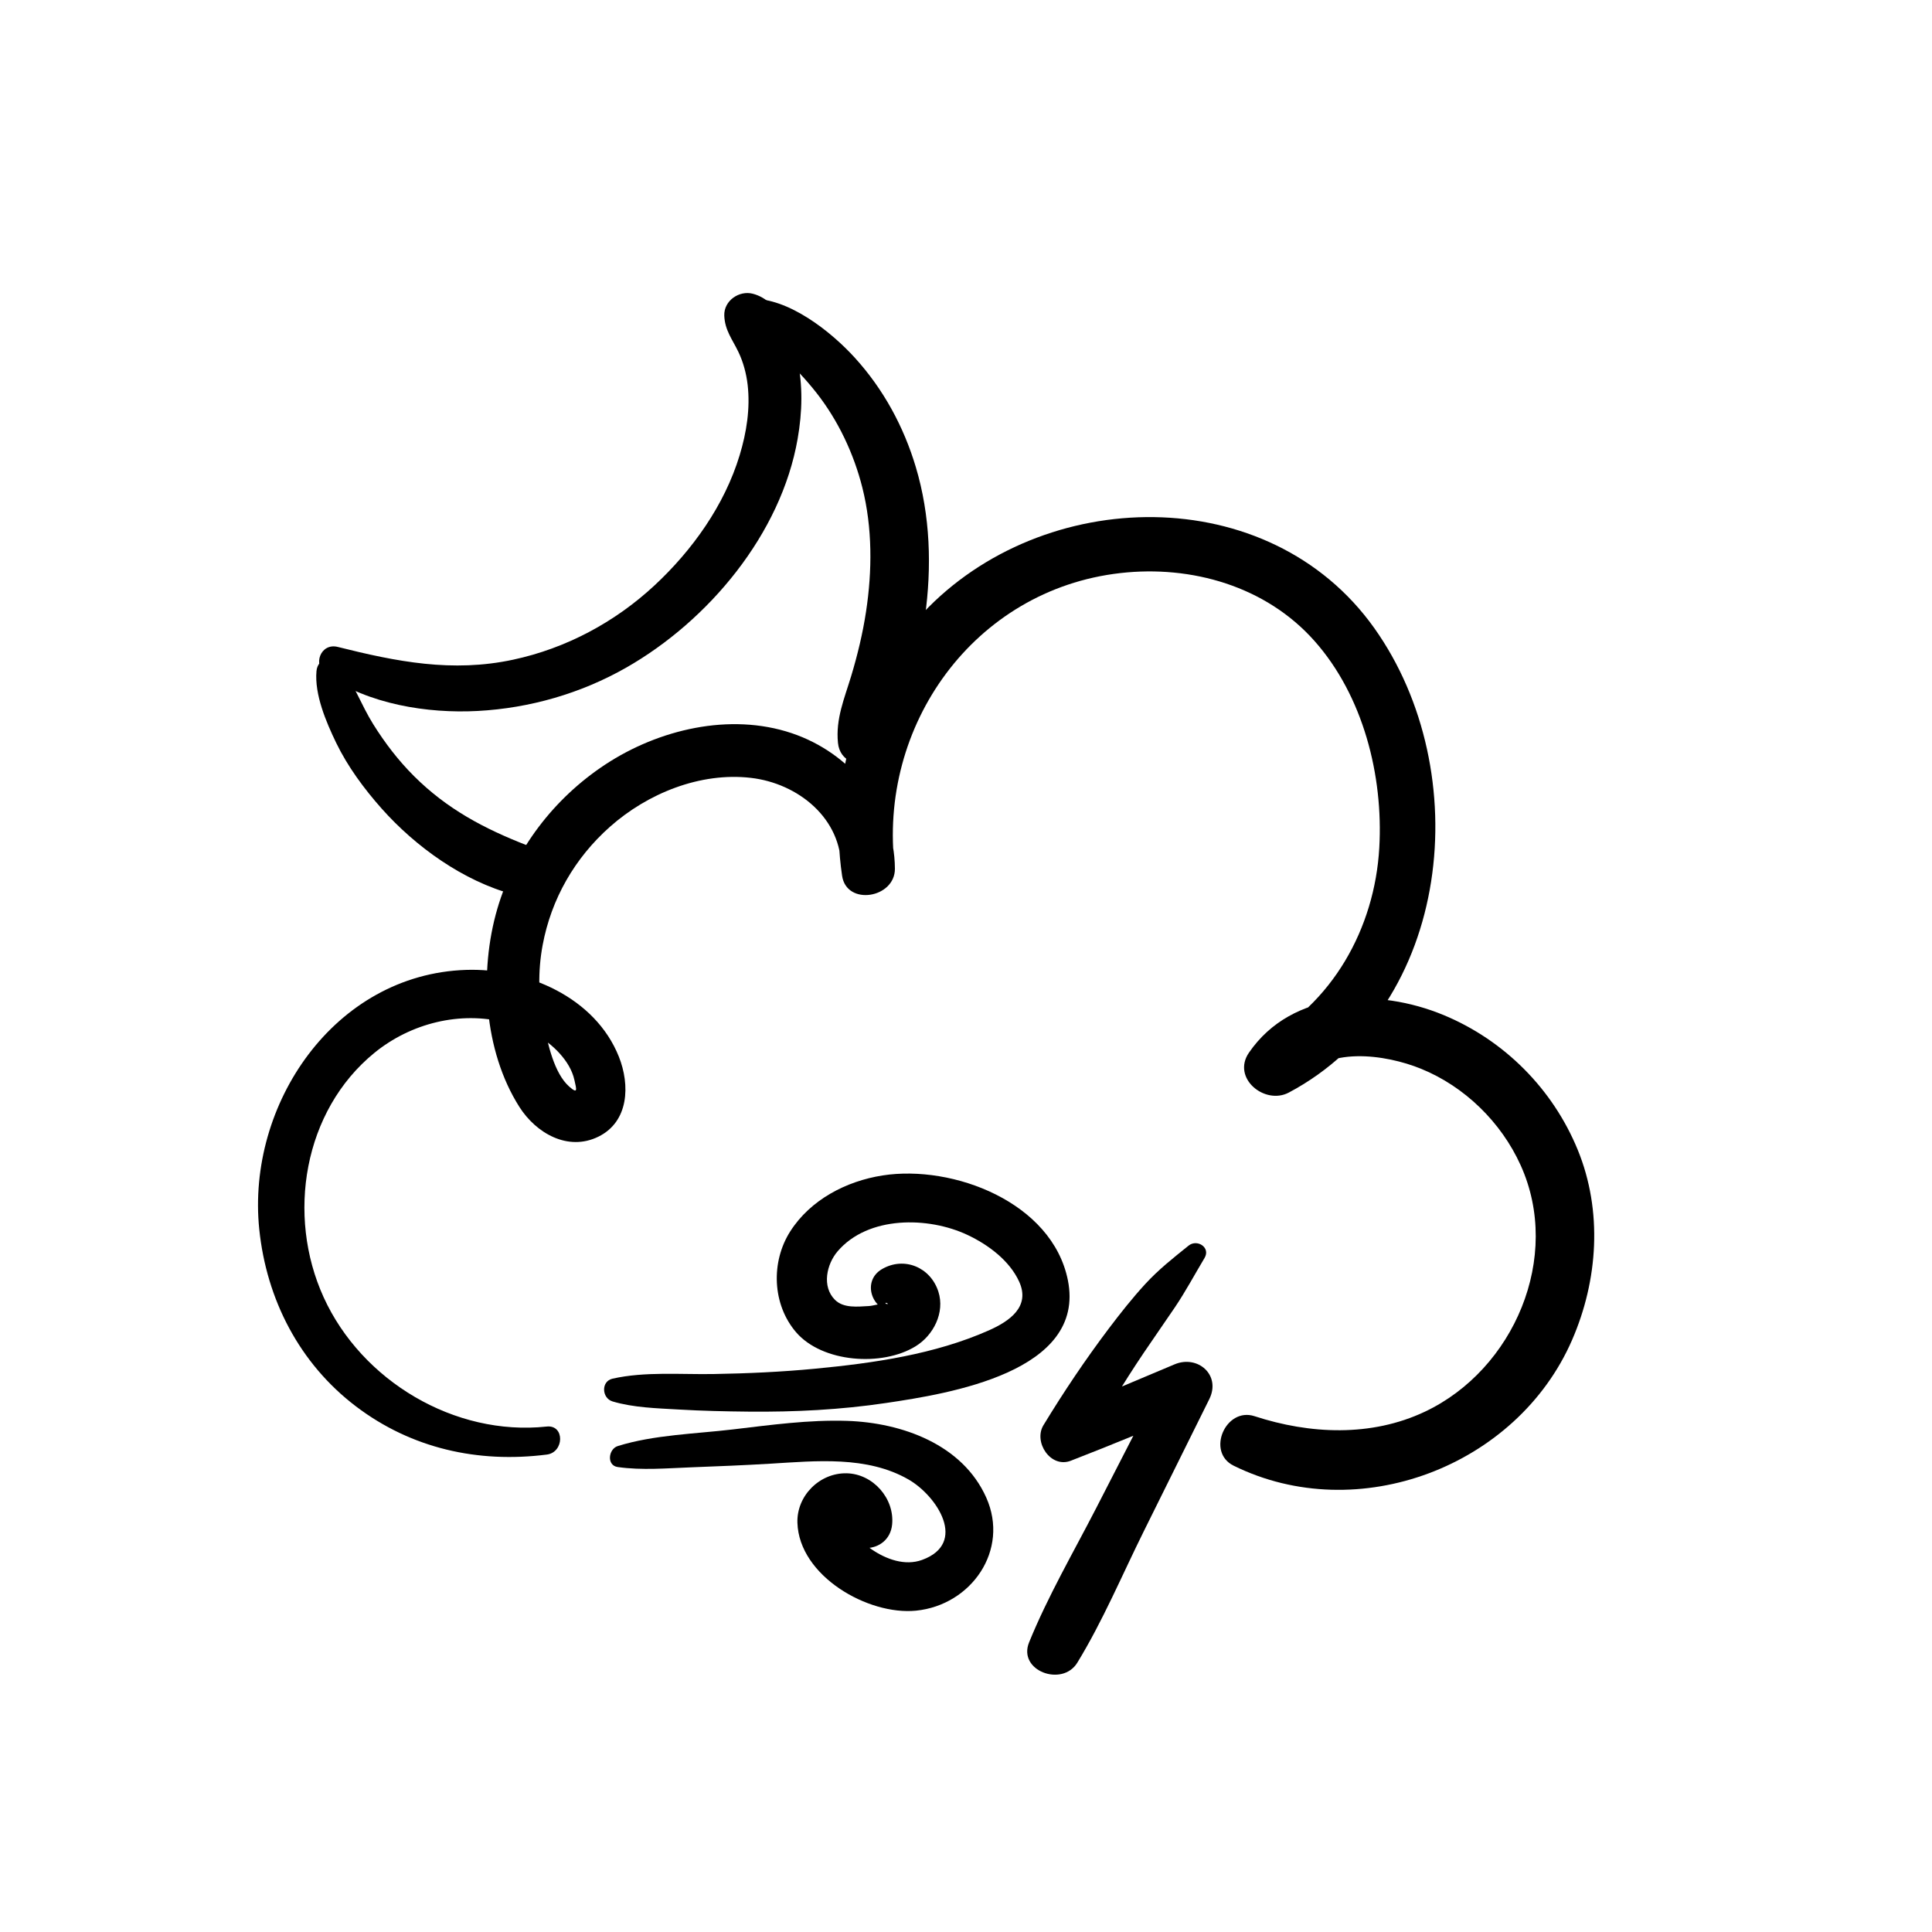
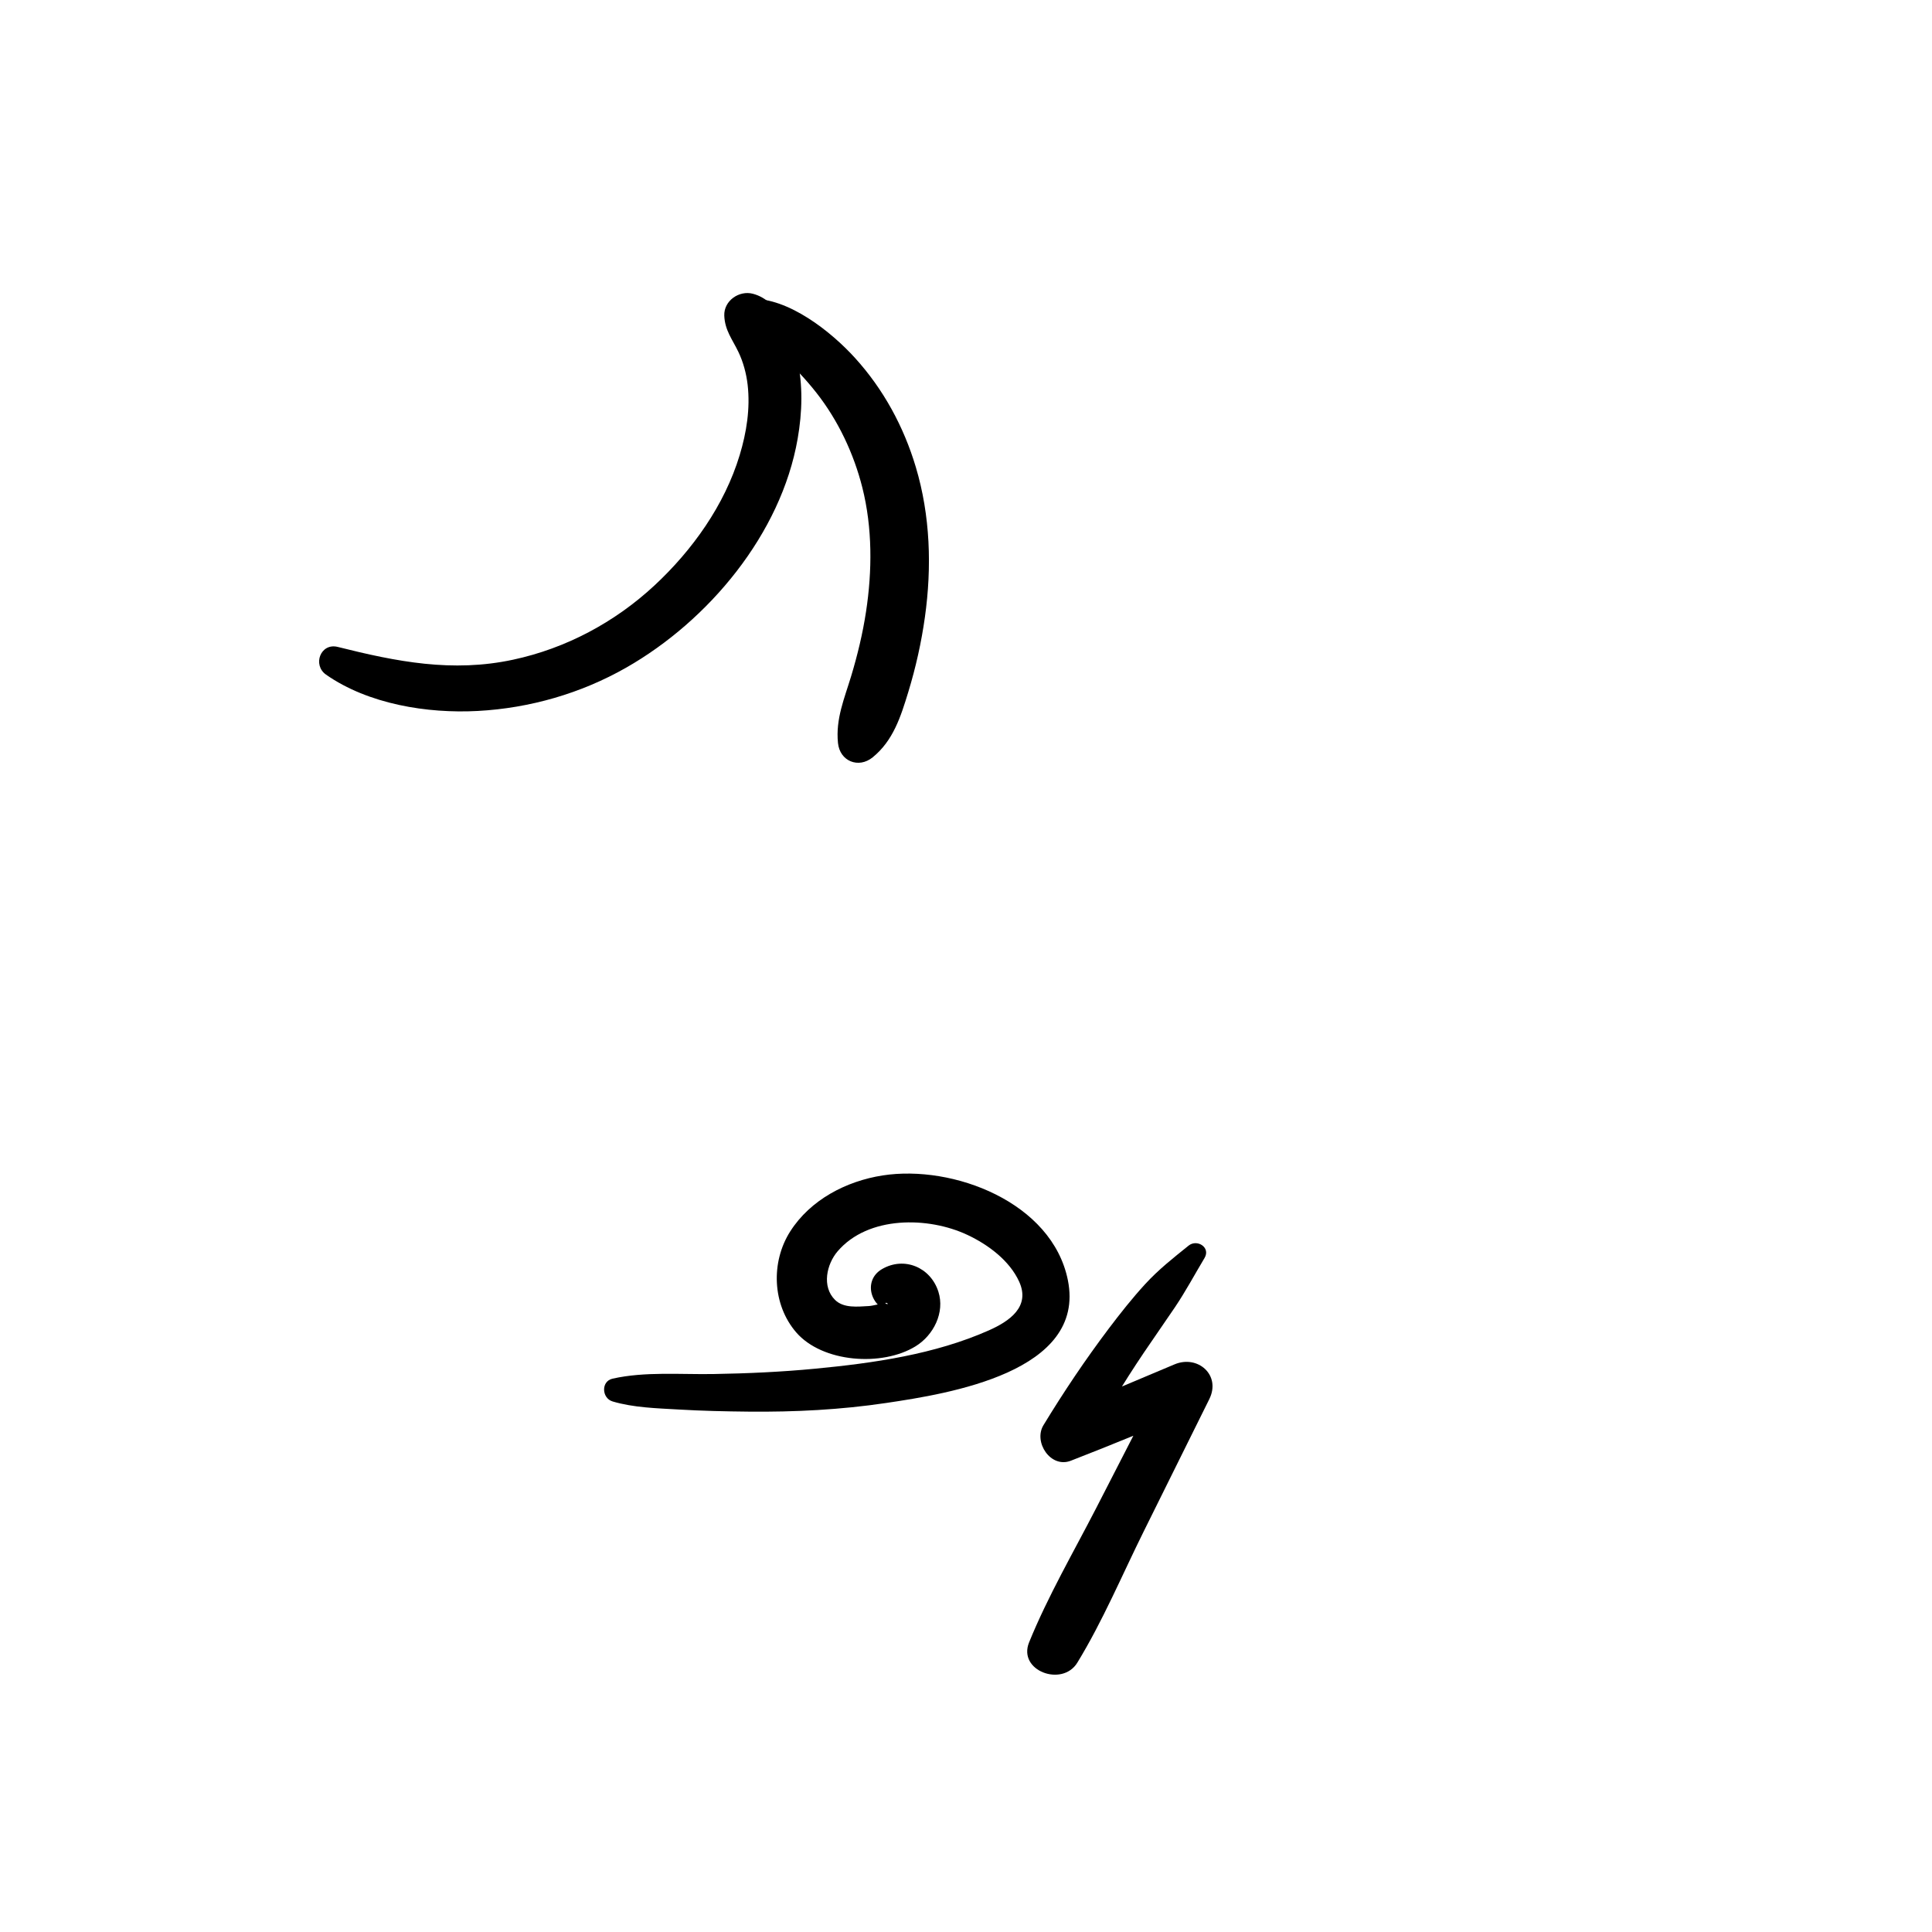
<svg xmlns="http://www.w3.org/2000/svg" fill="#000000" width="800px" height="800px" version="1.1" viewBox="144 144 512 512">
  <g>
-     <path d="m288.88 522.05c-24.406 2.621-49.02-12.09-59.117-34.27-9.875-21.664-5.391-49.402 13.48-64.781 9.582-7.809 22.723-11.156 34.773-8 5.391 1.41 10.578 4.031 14.34 8.223 1.805 2.016 3.293 4.352 3.879 7.031 0.523 2.398 1.027 3.84-1.402 1.691-4.019-3.559-5.644-11.367-6.711-16.355-1.473-6.871-1.613-14.238-0.312-21.148 2.289-12.254 8.516-23.062 17.824-31.328 9.965-8.848 23.922-14.531 37.371-12.969 12.496 1.449 24.113 10.75 23.902 24.082h14.258c-4.715-37.898 20.988-73.949 59.711-78.352 18.914-2.156 38.613 3.496 51.469 17.977 12.93 14.559 18.27 35.73 17.18 54.824-1.219 21.402-12.484 41.535-31.762 51.531 3.527 3.527 7.055 7.055 10.57 10.57 6.84-9.754 22.871-7.356 32.242-3.547 11.586 4.707 21.25 14.176 26.398 25.543 11.043 24.363-1.773 54.199-25.371 65.344-14.227 6.723-30.469 5.977-45.141 1.188-7.648-2.488-12.879 9.492-5.531 13.121 32.949 16.262 75.098 0.211 89.68-33.301 6.902-15.859 8.133-34.199 1.512-50.391-6.59-16.113-19.457-29.059-35.547-35.73-17.242-7.144-40.094-6.769-51.59 9.965-4.637 6.742 4.203 13.957 10.57 10.57 43.379-23.023 49.625-85.102 22.672-123.05-27.922-39.309-87.883-37.875-119.66-4.012-17.543 18.691-25.102 44.426-21.402 69.617 1.188 8.062 14.047 5.953 13.996-1.895-0.109-16.676-11.891-30.723-27.387-35.91-16.375-5.481-35.238-0.977-49.344 8.305-13.633 8.969-24.051 22.551-28.637 38.258-4.856 16.645-3.637 37.555 5.844 52.488 4.394 6.922 12.836 11.871 20.93 7.898 8.121-3.981 8.434-13.695 5.441-21.199-6.289-15.758-24.395-23.539-40.508-23.004-34.914 1.16-58.199 35.691-54.793 68.738 1.914 18.59 10.652 35.559 25.613 46.926 14.723 11.184 32.375 15.094 50.562 12.785 4.676-0.562 4.816-7.945 0-7.434z" />
    <path d="m306.32 515.39c5.531 1.652 11.758 1.812 17.504 2.144 6.176 0.363 12.395 0.504 18.582 0.562 12.234 0.121 24.363-0.492 36.465-2.297 16.516-2.457 53.031-8.191 48.125-32.547-4.172-20.656-30.43-30.652-49.082-27.75-9.645 1.5-19.145 6.438-24.496 14.832-5.168 8.102-4.777 19.375 1.57 26.742 6.934 8.039 22.793 9.16 31.648 3.707 4.758-2.922 7.809-8.949 6.047-14.469-2.066-6.481-9.059-9.402-14.922-6.004-5.453 3.164-2.769 10.992 3.074 11.355-1.391-0.082-0.371-0.707-1.219-1.379-2.488-2.016 0.938-0.395-0.875-0.766-1.047-0.223-3.293 0.535-4.465 0.594-2.953 0.152-6.691 0.637-8.988-1.633-3.566-3.535-2.215-9.473 0.684-12.867 8.082-9.461 24.043-9.25 34.449-4.332 5.43 2.559 11.125 6.769 13.672 12.375 3.012 6.629-2.551 10.469-8.02 12.898-14.328 6.367-30.633 8.695-46.098 10.168-8.926 0.855-17.895 1.258-26.863 1.41-8.758 0.152-18.219-0.707-26.793 1.23-3.106 0.715-2.832 5.176 0 6.023z" />
-     <path d="m307.7 532.78c6.43 0.918 13.129 0.312 19.609 0.07 6.941-0.262 13.887-0.543 20.816-0.957 12.133-0.727 25.652-2.137 36.648 4.191 7.578 4.363 15.73 16.898 3.578 21.312-4.543 1.652-9.531-0.191-13.32-2.781-2.289-1.562-4.082-3.457-5.754-5.621-0.918-1.188-0.301-1.281-1.188-1.328-0.656-0.039-0.613-1.137-0.605 0.344 0.059 8.473 12.141 8.141 12.938 0 0.676-6.914-5.066-13.441-12.07-13.574-7.152-0.133-13.262 5.965-13.027 13.129 0.453 14.105 18.742 24.555 31.438 23.277 14.66-1.473 24.816-16.043 18.609-29.965-6.309-14.137-22.418-19.852-36.867-20.332-10.066-0.332-20.312 1.09-30.289 2.266-9.926 1.18-20.949 1.422-30.512 4.414-2.461 0.77-3.016 5.121-0.004 5.555z" />
    <path d="m458.98 474.11c-4.109 3.316-7.918 6.289-11.559 10.258-3.394 3.707-6.488 7.629-9.523 11.637-6.238 8.262-12 16.848-17.371 25.684-2.711 4.465 1.883 11.496 7.246 9.422 10.953-4.231 21.785-8.785 32.668-13.219-2.539-3.305-5.078-6.602-7.617-9.906-6.098 11.871-12.191 23.738-18.289 35.609-6.047 11.758-12.836 23.398-17.816 35.648-3.062 7.535 8.785 11.91 12.777 5.391 6.742-11.023 11.879-23.266 17.625-34.844 5.785-11.668 11.566-23.336 17.352-34.996 3.184-6.418-3.094-11.82-9.219-9.219-10.812 4.586-21.684 9.039-32.414 13.816l8.777 8.777c4.766-8.816 9.926-17.41 15.527-25.715 2.711-4.012 5.492-7.969 8.203-11.98 2.891-4.293 5.238-8.707 7.871-13.098 1.668-2.801-1.973-5.09-4.238-3.266z" />
    <path d="m230.41 322.79c11.176 7.809 26.824 10.348 40.223 9.621 13.773-0.746 27.316-4.644 39.309-11.477 21.836-12.445 41.059-35.438 45.445-60.66 1.23-7.055 1.43-14.148-0.109-21.172-1.422-6.488-4.676-15.375-11.738-17.25-3.648-0.969-7.738 1.832-7.598 5.785 0.152 3.91 2.137 6.277 3.738 9.621 1.289 2.68 2.106 5.734 2.449 8.676 0.727 6.297-0.281 12.656-2.106 18.68-4 13.238-12.523 25.191-22.59 34.543-10.5 9.754-23.438 16.668-37.453 19.668-16.102 3.457-30.852 0.535-46.48-3.387-4.562-1.129-6.746 4.793-3.09 7.352z" />
-     <path d="m227.87 321.85c-0.555 6.207 2.57 13.512 5.211 18.992 3.055 6.316 7.418 12.211 12.062 17.441 8.988 10.117 21.684 19.246 34.902 22.754 8.574 2.277 11.539-9.945 3.586-13.027-11.324-4.394-21.199-9.633-29.906-18.32-4.18-4.172-7.688-8.758-10.812-13.754-3.144-5.027-5.309-11.062-8.805-15.781-1.996-2.707-5.938-1.75-6.238 1.695z" />
    <path d="m340.04 230.15c3.102 3.094 7.375 5.09 10.77 7.941 3.508 2.953 6.711 6.398 9.551 10.004 5.754 7.316 9.906 16.121 12.172 25.129 2.68 10.652 2.629 22.047 0.977 32.859-0.875 5.785-2.258 11.496-3.941 17.09-1.805 5.977-4.141 11.336-3.496 17.723 0.484 4.836 5.441 6.852 9.191 3.809 5.473-4.445 7.465-10.844 9.453-17.352 1.977-6.488 3.457-13.098 4.394-19.809 1.855-13.219 1.441-26.902-2.41-39.762-3.203-10.723-8.566-20.598-16.09-28.898-6.316-6.973-17.672-16.012-27.668-15.699-3.496 0.113-5.461 4.418-2.902 6.965z" />
  </g>
</svg>